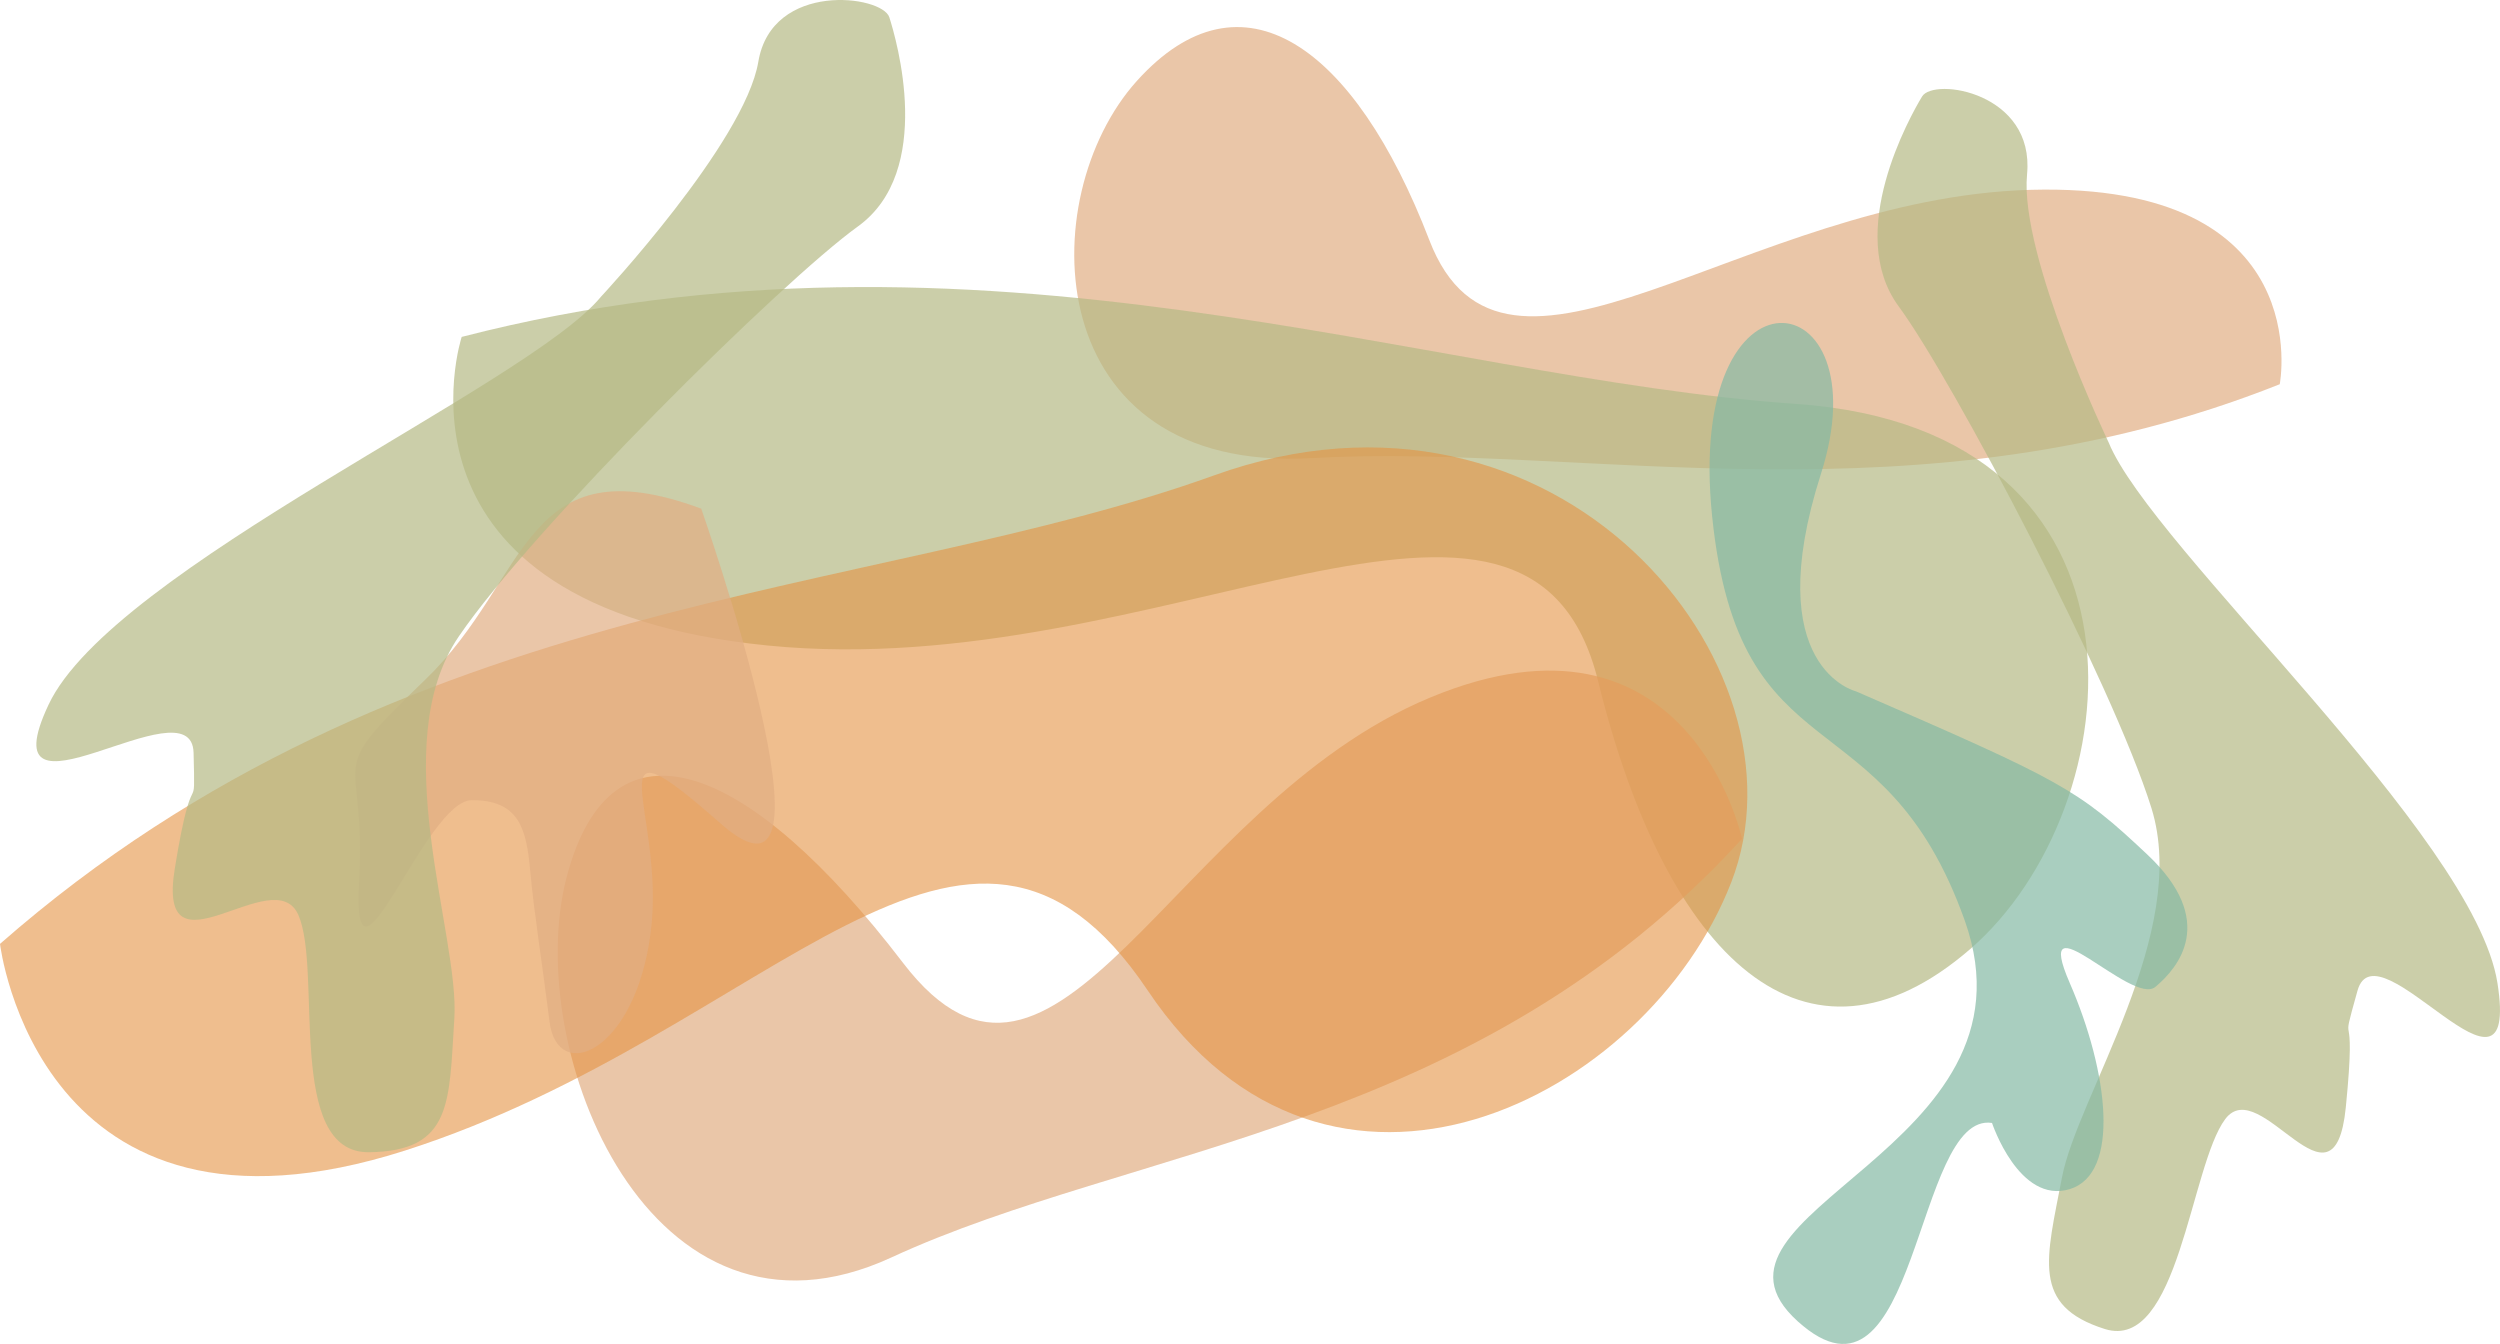
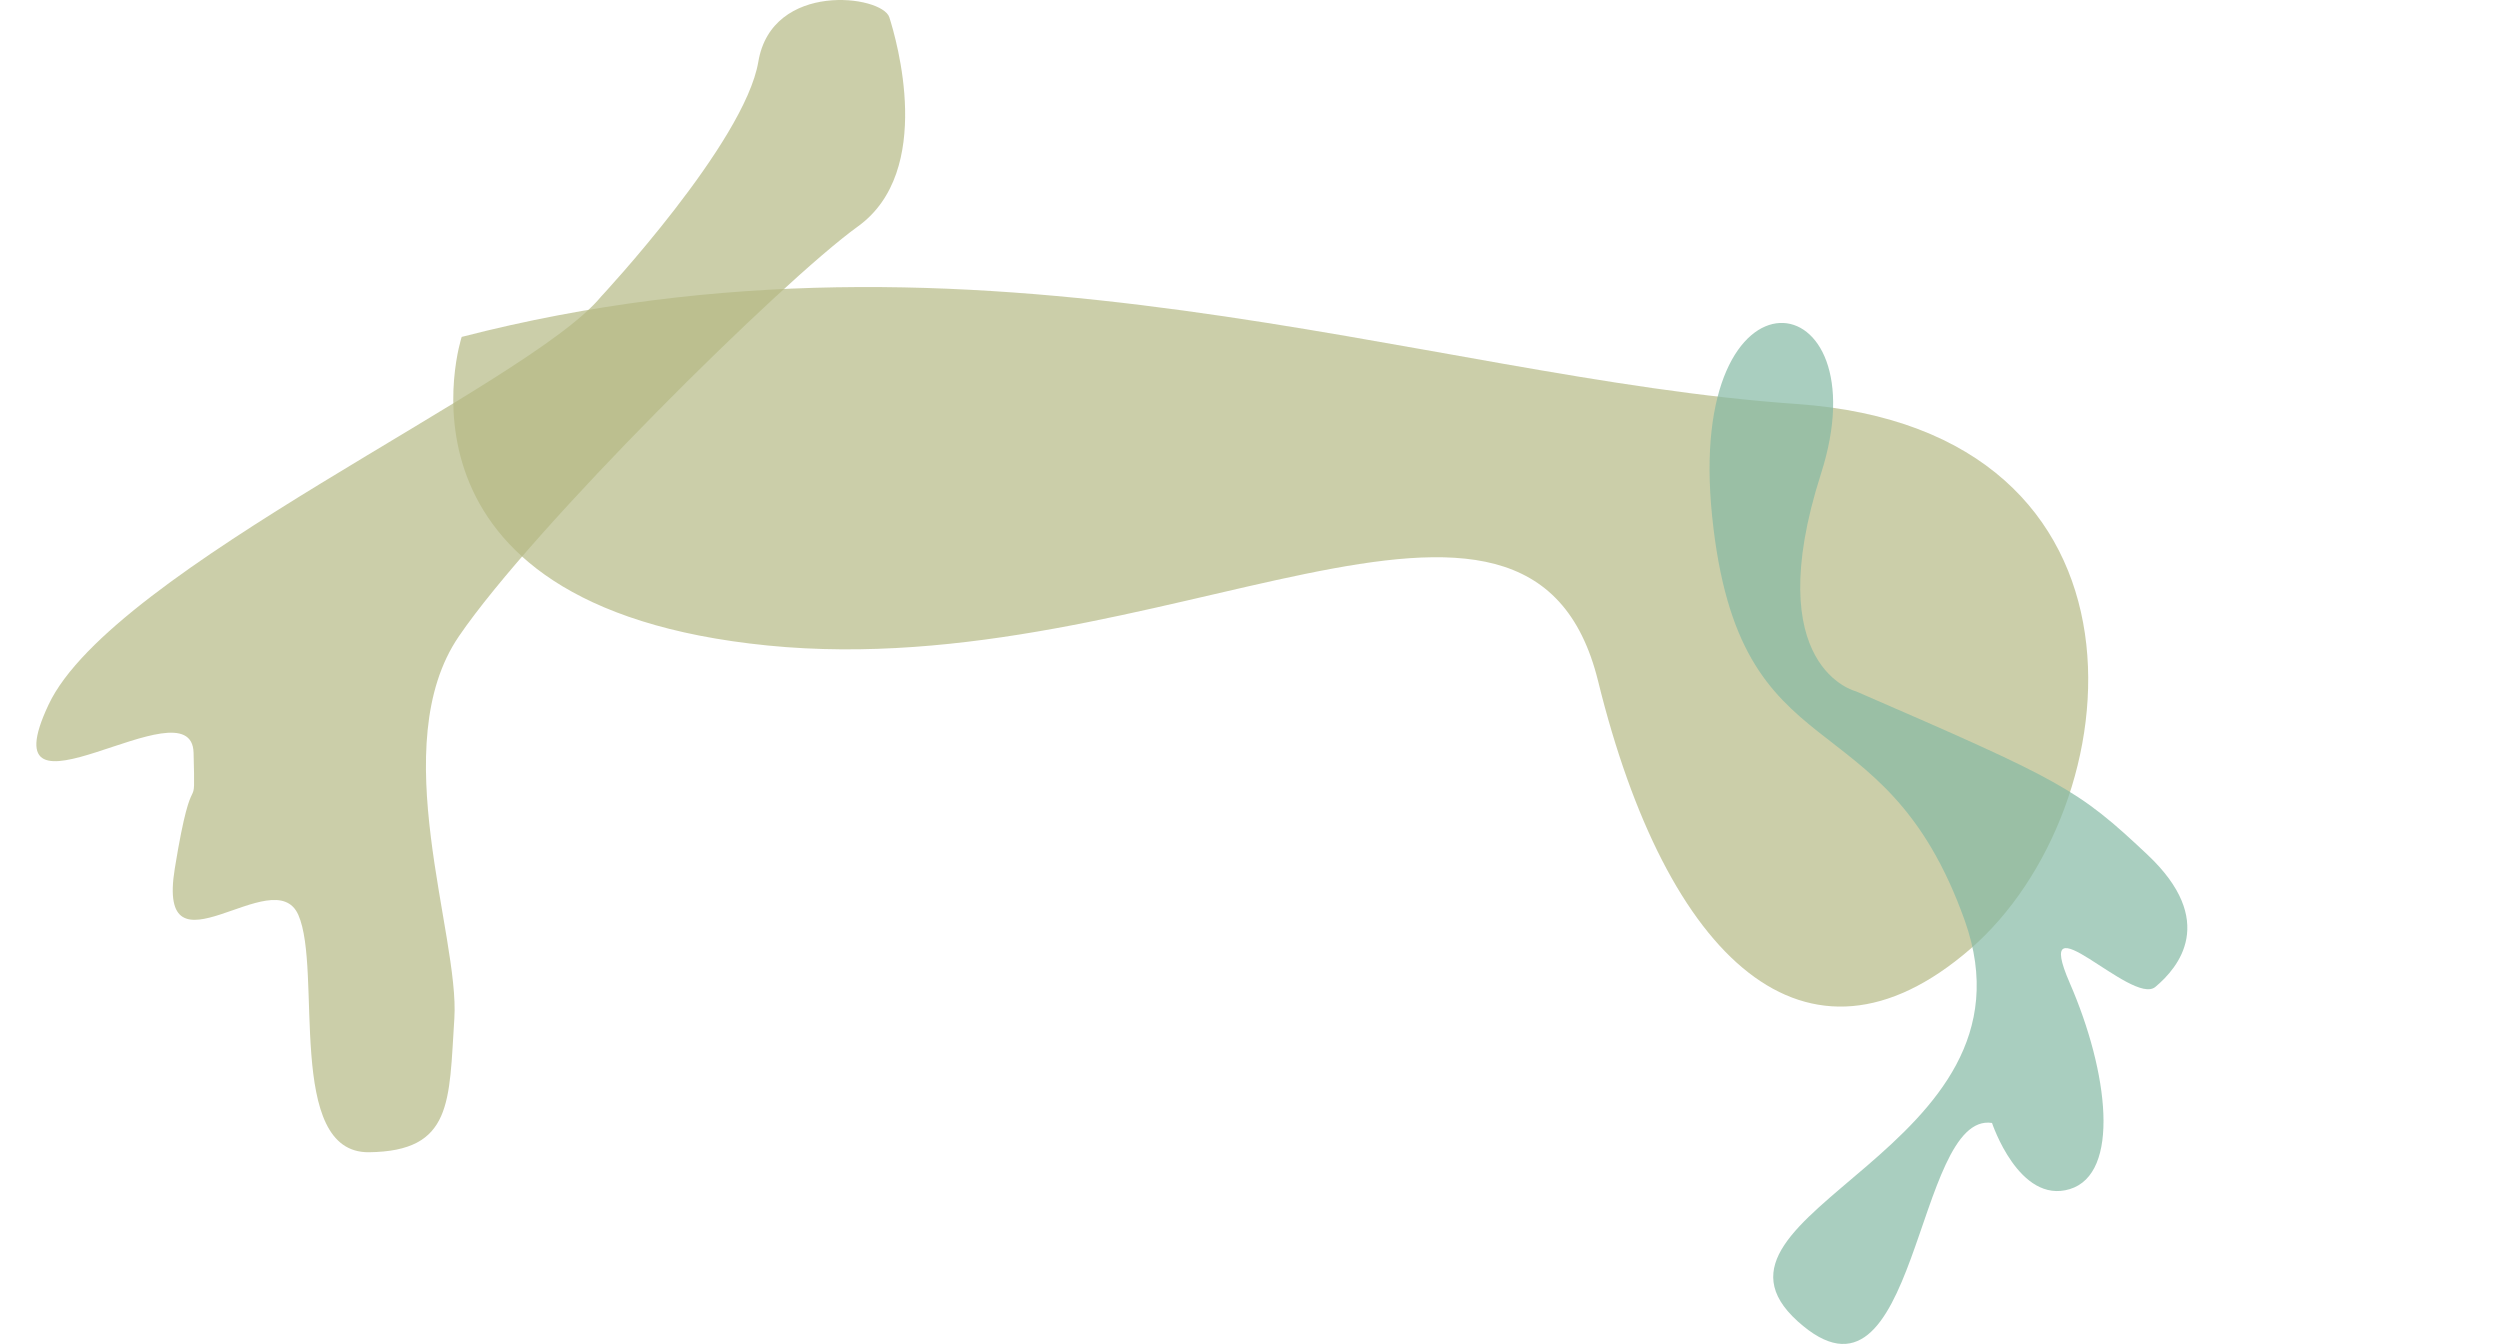
<svg xmlns="http://www.w3.org/2000/svg" viewBox="0 0 831.08 446.76">
  <defs>
    <style>.cls-1{fill:#e2ae83;}.cls-1,.cls-2,.cls-4{opacity:0.7;}.cls-2{fill:#b5ba85;}.cls-3{fill:#e59343;opacity:0.6;}.cls-4{fill:#85baa4;}</style>
  </defs>
  <title>el-svg1</title>
  <g id="Layer_2" data-name="Layer 2">
    <g id="Layer_1-2" data-name="Layer 1">
-       <path class="cls-1" d="M757.86,127.73s12.92-67.21-82.72-64.63-175.2,81.21-200,16.69-62.33-91.65-97.22-52.88S345.55,157.46,436,152.29,637.66,175.55,757.86,127.73Z" />
      <path class="cls-2" d="M153.48,112s-29.31,89.53,101.74,102.59,253.32-80.49,276.06,11.91,69.21,136,123.59,89.08,66.77-172.65-57.67-181.29S325.91,67.53,153.48,112Z" />
-       <path class="cls-1" d="M579.11,278.85s-17.71-82.77-103.8-46.91-124.15,154.8-175.12,88.14-97.07-85.41-111.88-28.24S216.13,455.08,296.37,418,490.47,375.86,579.11,278.85Z" />
-       <path class="cls-3" d="M0,313.78s12.73,107.74,134.71,68.68,186.66-142.93,246.83-53.19,166,36.23,194-36-57.82-176.34-172-135.22S133.83,196.39,0,313.78Z" />
-       <path class="cls-2" d="M701,147.12s-29.73-62-27.14-89.19-31-32.31-34.9-25.85-25.85,45.24-7.76,69.8,71.09,125.37,84,166.73-24.56,95.64-29.73,122.79-10.34,42.65,14.22,50.4,28.43-54.28,40.06-69.79,36.19,34.9,40.07-3.88-2.59-15.51,3.88-38.77,54.28,46.53,46.53-2.59S715.21,182,701,147.12Z" />
-       <path class="cls-1" d="M233.11,169.09s50.41,143.46,6.46,104.69S221.48,269.9,216.31,310s-31,50.41-33.61,29.73-5.17-36.19-6.46-50.41S172.36,266,156.85,266s-40.06,72.38-37.48,27.15-12.92-33.61,22-67.21S173.65,147.12,233.11,169.09Z" />
      <path class="cls-2" d="M199.81,98.61s47.76-51.17,52.28-78.08,41.2-22.14,43.55-14.78,15.11,51.1-10.44,69.52S177.11,175.47,152.51,211.58s.33,99.32-1.47,127-.5,44.12-28.37,44.46-15.41-60.58-23.5-78.91S51.84,327.24,58.1,288.74s6.85-14.2,6.25-38.5-69.43,29.09-48.2-16S175.58,128.11,199.81,98.61Z" />
      <path class="cls-4" d="M617,229.83s-32.32-7.75-11.64-72.37-45.23-73.68-36.19,14.21,56.87,58.16,84,134.42S557.52,403,597.59,439.22s38.77-69.8,64.62-65.92c0,0,9,27.14,25.85,22s12.93-38.77,0-68.5,20.68,7.76,28.44,1.29,20.68-22-2.59-43.94S685.48,259.56,617,229.83Z" />
    </g>
  </g>
</svg>